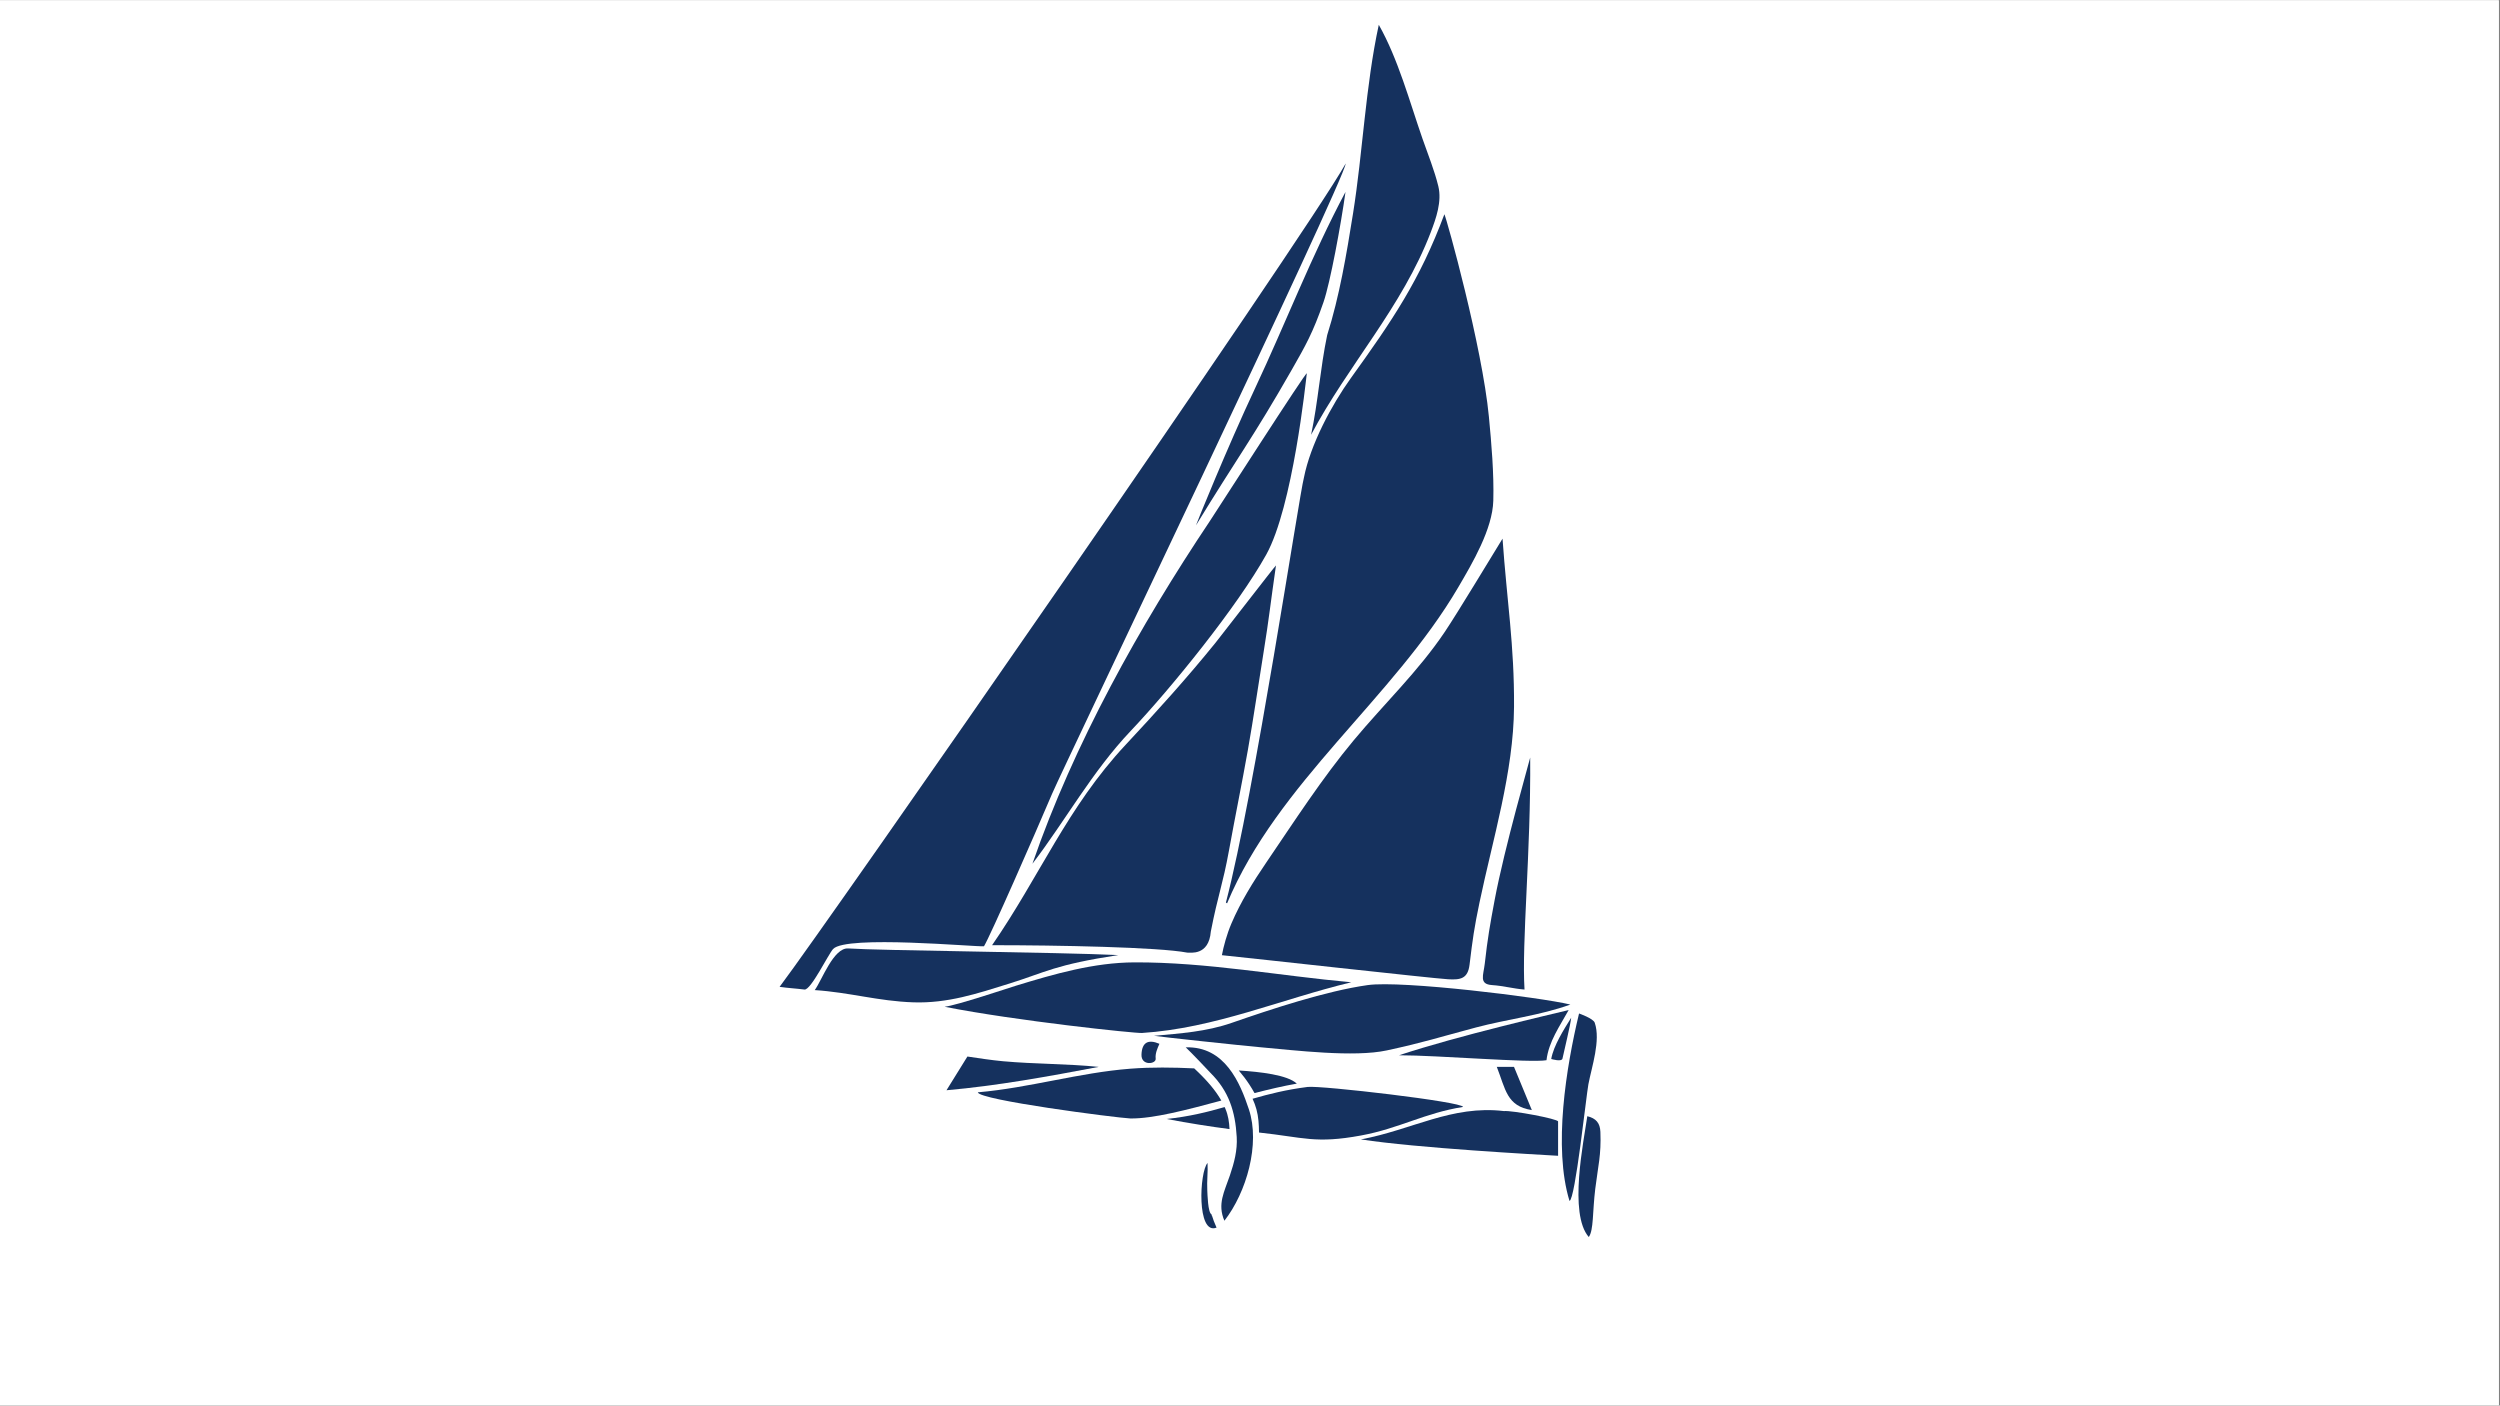
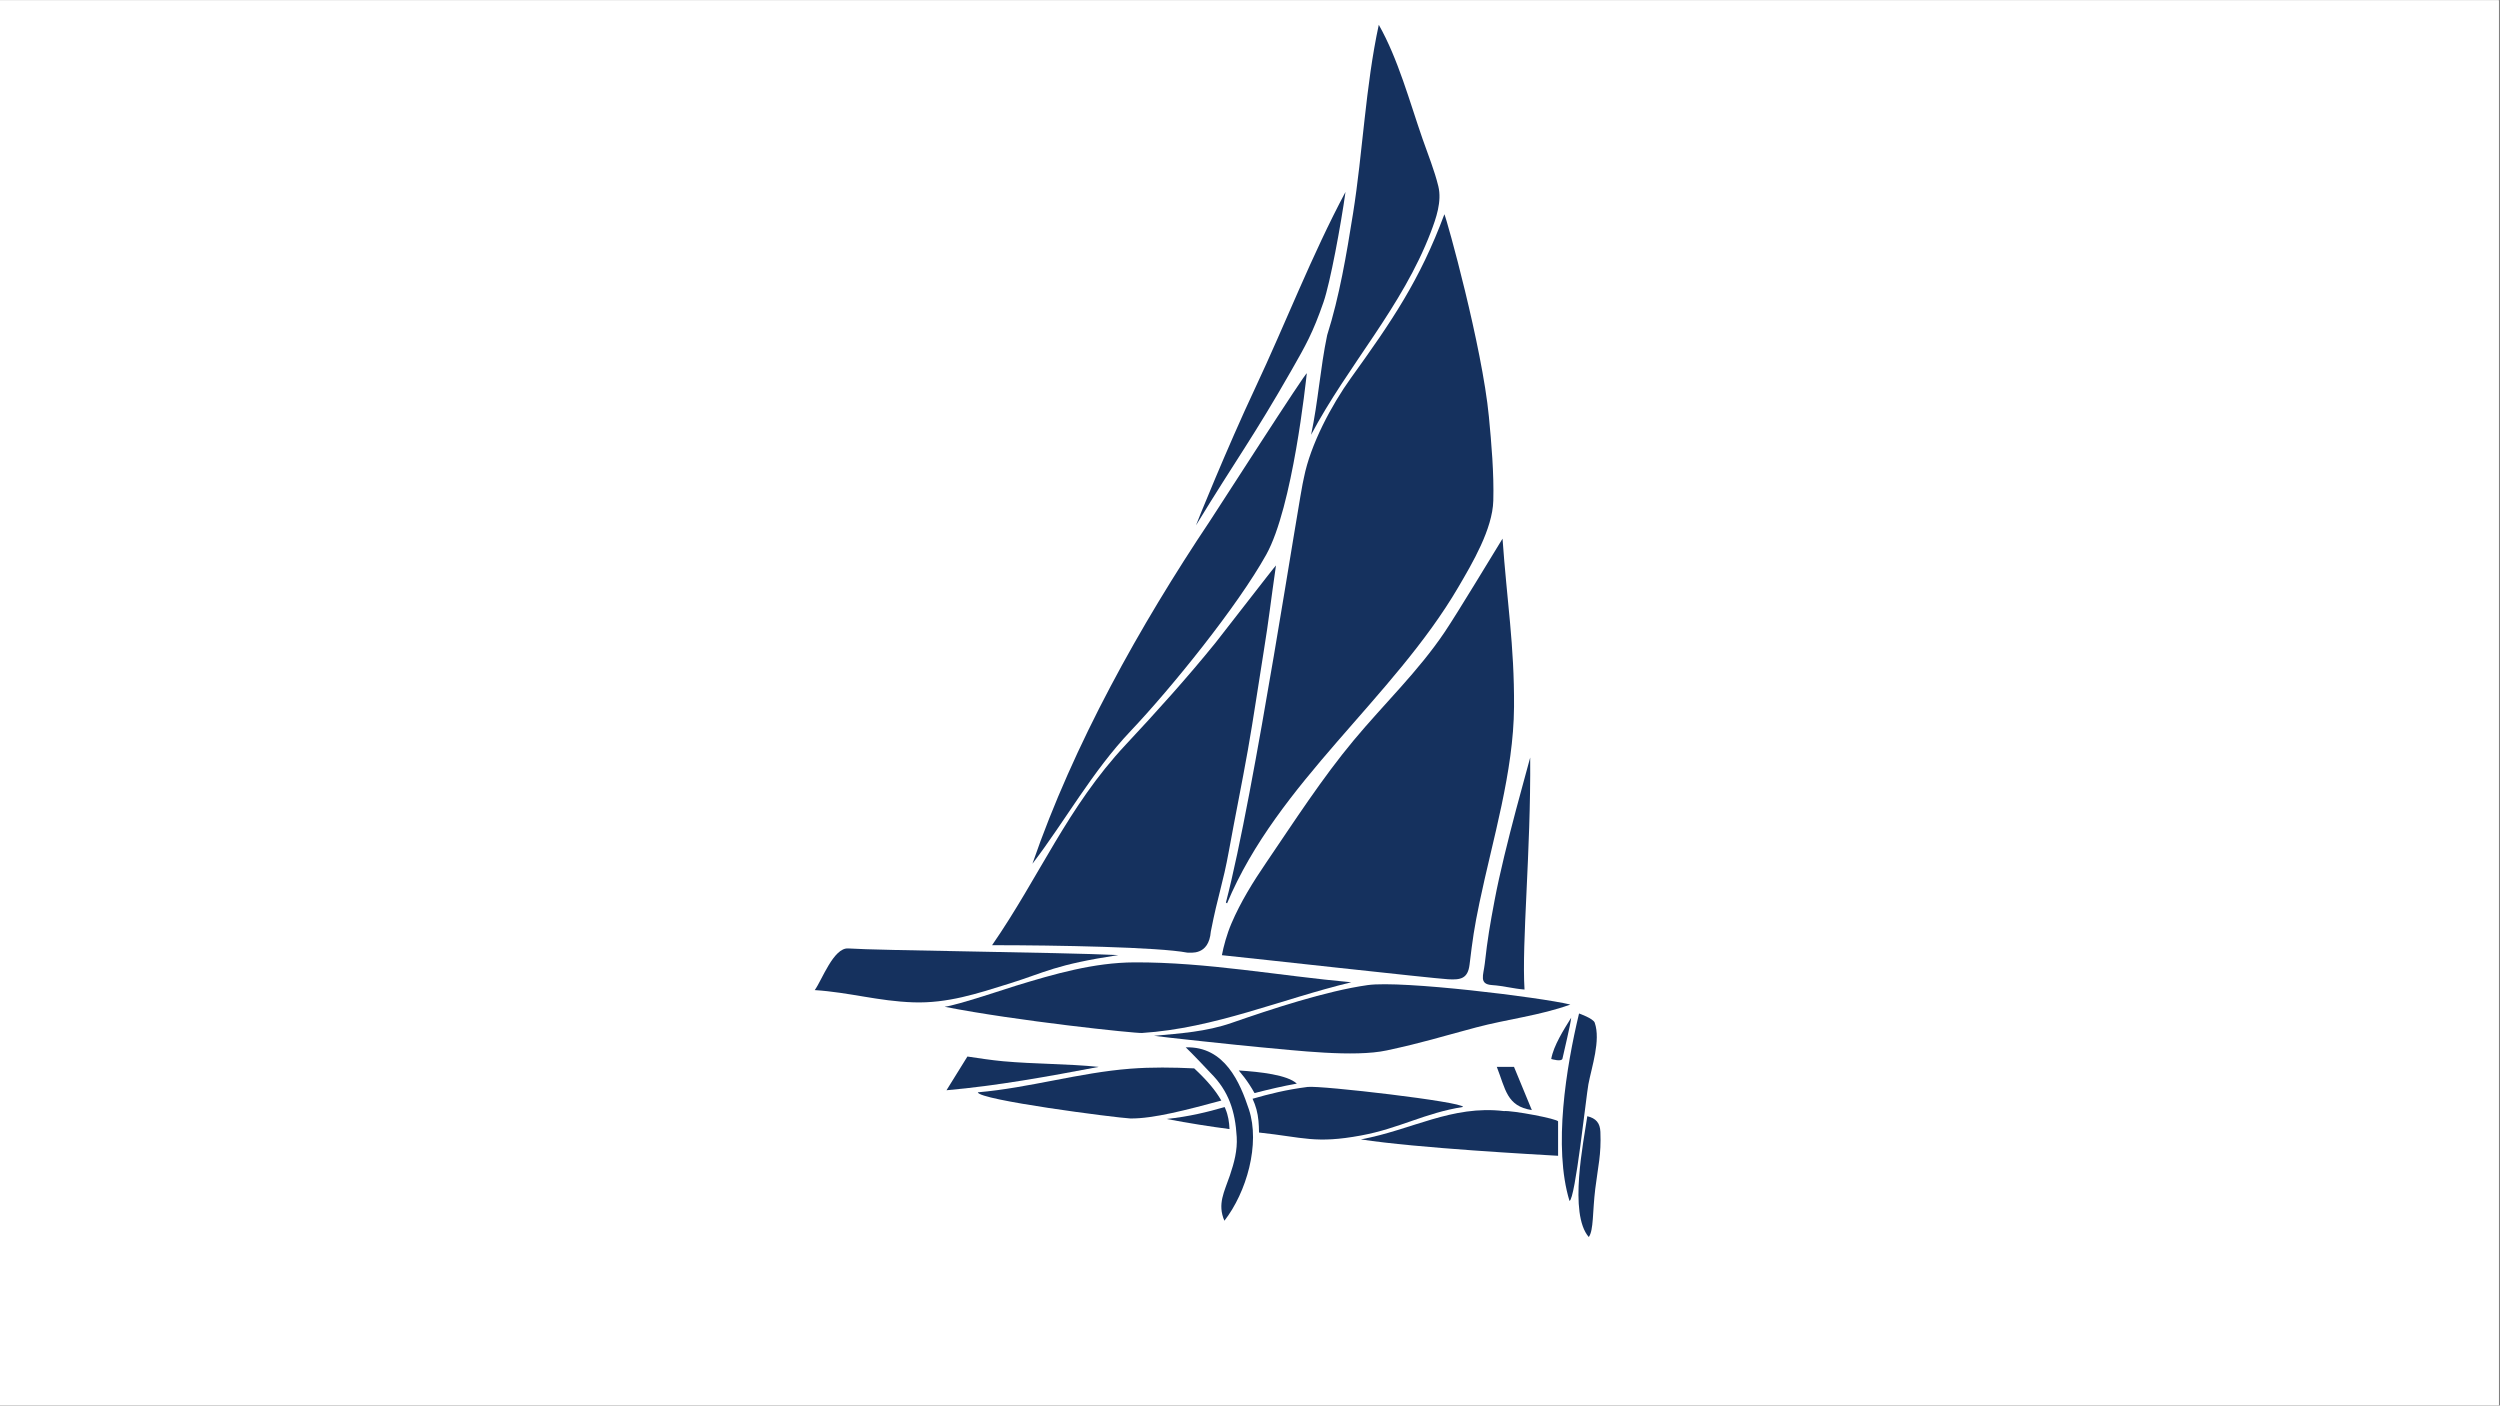
<svg xmlns="http://www.w3.org/2000/svg" width="1366" zoomAndPan="magnify" viewBox="0 0 1024.5 576" height="768" preserveAspectRatio="xMidYMid meet" version="1.0">
  <rect x="0" y="0" width="1024.5" height="576" fill="#808080" stroke="none" />
  <defs>
    <clipPath id="8e02fec9e7">
      <path d="M 0 0.141 L 1024 0.141 L 1024 575.859 L 0 575.859 Z M 0 0.141 " clip-rule="nonzero" />
    </clipPath>
    <clipPath id="1acca557d0">
-       <path d="M 319.477 67 L 552 67 L 552 406 L 319.477 406 Z M 319.477 67 " clip-rule="nonzero" />
-     </clipPath>
+       </clipPath>
  </defs>
  <g clip-path="url(#8e02fec9e7)">
    <path fill="#ffffff" d="M 0 0.141 L 1024.5 0.141 L 1024.5 576.141 L 0 576.141 Z M 0 0.141 " fill-opacity="1" fill-rule="nonzero" />
    <path fill="#ffffff" d="M 0 0.141 L 1024.5 0.141 L 1024.5 576.141 L 0 576.141 Z M 0 0.141 " fill-opacity="1" fill-rule="nonzero" />
  </g>
  <g clip-path="url(#1acca557d0)">
    <path fill="#15315e" d="M 403.238 387.781 C 405.918 383.336 423.855 342.441 431.156 325.266 C 435.652 314.688 550.789 74.27 551.477 67.008 C 533.906 98.242 339.137 378.371 319.477 404.406 C 322.902 404.922 326.234 405.07 329.672 405.516 C 332.289 405.859 339.453 390.992 341.414 388.891 C 346.797 383.125 399.992 388.109 403.238 387.781 Z M 403.238 387.781 " fill-opacity="1" fill-rule="evenodd" />
  </g>
  <path fill="#15315e" d="M 554.48 87.434 C 554.469 87.516 554.453 87.605 554.438 87.707 C 554.375 88.105 554.324 88.43 554.281 88.695 C 554.324 88.406 554.379 88.082 554.426 87.777 C 551.805 104.199 548.906 121.469 543.875 137.336 C 541.035 150.855 540.164 164.707 537.285 178.172 C 552.445 149.555 574.602 125.852 586.332 95.16 C 588.5 89.48 590.949 82.57 589.426 76.32 C 587.824 69.762 585.18 63.293 582.945 56.867 C 577.676 41.707 572.941 24.113 565.027 10.164 C 559.555 35.465 558.52 62.152 554.441 87.703 C 554.453 87.609 554.469 87.52 554.48 87.434 Z M 554.156 89.477 C 554.148 89.539 554.137 89.582 554.137 89.605 C 554.133 89.617 554.133 89.617 554.137 89.605 C 554.137 89.586 554.145 89.547 554.156 89.477 C 554.176 89.359 554.207 89.16 554.254 88.859 C 554.215 89.121 554.176 89.34 554.156 89.477 Z M 554.605 86.664 C 554.602 86.676 554.598 86.707 554.59 86.766 C 554.598 86.711 554.602 86.676 554.605 86.664 Z M 554.543 87.066 C 554.523 87.168 554.504 87.289 554.484 87.418 C 554.508 87.277 554.527 87.16 554.543 87.066 Z M 554.543 87.066 " fill-opacity="1" fill-rule="evenodd" />
  <path fill="#15315e" d="M 486.555 390.387 C 487.648 390.281 495.363 391.883 496.195 381.742 C 499.223 366.254 501.074 362.672 503.652 348.445 C 506.137 334.723 508.938 321.117 511.375 307.383 C 513.773 293.84 515.699 280.301 517.906 266.734 C 519.992 253.906 520.68 247.016 522.895 231.719 C 522.703 231.672 500.52 260.434 498.145 263.371 C 486.438 277.844 473.949 291.66 461.246 305.258 C 437.469 330.703 426.082 359.062 406.559 387.34 C 433.086 387.34 474.809 388.129 486.555 390.387 Z M 486.555 390.387 " fill-opacity="1" fill-rule="evenodd" />
-   <path fill="#15315e" d="M 473.598 433.828 C 473.348 431.707 474.312 429.633 475.133 427.75 C 470.512 425.777 467.957 427.168 467.781 432.184 C 467.617 436.93 473.863 436.09 473.598 433.828 C 473.359 431.805 473.637 434.168 473.598 433.828 Z M 473.598 433.828 " fill-opacity="1" fill-rule="evenodd" />
  <path fill="#15315e" d="M 542.395 123.758 C 545.117 115.871 549.484 92.281 551.387 78.648 C 537.512 104.68 526.848 132.484 514.305 159.168 C 502.898 183.434 490.219 214.816 490.098 215.312 C 506.887 187.781 513.434 179.461 529.43 151.422 C 535.039 141.586 538.039 136.367 542.395 123.758 Z M 542.395 123.758 " fill-opacity="1" fill-rule="evenodd" />
  <path fill="#15315e" d="M 413.676 403.055 C 428.742 398.344 432.211 395.375 458.301 391.387 C 433.207 390.223 359.82 389.539 347.621 388.672 C 341.59 388.242 336.812 401.734 333.879 405.742 C 348.238 406.688 359.879 410.273 374.254 410.758 C 374.258 410.758 374.258 410.758 374.262 410.758 C 388.301 411.23 400.387 407.203 413.676 403.055 Z M 413.676 403.055 " fill-opacity="1" fill-rule="evenodd" />
  <path fill="#15315e" d="M 568.32 430.457 C 583.781 427.117 589.672 425.082 604.961 421.027 C 617.578 417.68 631.293 416.113 643.535 411.66 C 631.141 408.676 574.52 401.719 560.508 403.688 C 543.48 406.078 520.797 413.598 504.727 419.18 C 494.203 422.832 483.863 423.453 472.922 424.48 C 475.555 424.918 508.961 428.484 516.137 429.125 C 531.082 430.461 554.891 433.355 568.32 430.457 Z M 568.32 430.457 " fill-opacity="1" fill-rule="evenodd" />
-   <path fill="#15315e" d="M 373.863 410.742 C 373.98 410.746 374.109 410.75 374.258 410.758 C 374.254 410.758 374.254 410.758 374.254 410.758 C 374.121 410.754 373.992 410.746 373.863 410.742 Z M 373.863 410.742 " fill-opacity="1" fill-rule="evenodd" />
  <path fill="#15315e" d="M 627.746 454.914 C 625.309 449.008 622.871 443.102 620.434 437.195 L 613.387 437.195 C 617 446.41 617.426 453.309 627.746 454.914 Z M 627.746 454.914 " fill-opacity="1" fill-rule="evenodd" />
  <path fill="#15315e" d="M 463.336 299.562 C 480.008 281.973 507.121 248.457 518.906 227.285 C 529.762 207.777 535.133 156.32 535.523 153.023 C 535.711 151.461 498.418 209.613 495.816 213.508 C 467.02 256.586 440.035 304.879 423.082 353.973 C 436.676 336.172 447.539 316.227 463.336 299.562 Z M 463.336 299.562 " fill-opacity="1" fill-rule="evenodd" />
-   <path fill="#15315e" d="M 633.75 434.477 C 634.66 426.816 639.219 420.484 642.836 413.922 C 635.723 415.664 597.789 424.359 573.305 432.449 C 589.242 432.449 627.281 435.633 633.75 434.477 Z M 633.75 434.477 " fill-opacity="1" fill-rule="evenodd" />
  <path fill="#15315e" d="M 610.145 170.73 C 607.387 141.965 592.938 89.941 591.91 87.797 C 581.855 114.816 570.5 131.422 553.598 154.926 C 545.672 165.945 537.02 182.188 534.355 195.703 C 532.434 202.699 514.059 325.348 502.375 369.867 C 502.559 369.953 502.719 370.062 502.855 370.191 C 523.578 320.656 570.992 286.121 597.648 240.57 C 603.395 230.754 611.645 216.812 611.957 205.172 C 612.254 194.008 611.211 181.859 610.145 170.73 Z M 610.145 170.73 " fill-opacity="1" fill-rule="evenodd" />
  <path fill="#15315e" d="M 640.285 433.879 C 641 430.566 643.531 420.211 643.883 417.043 C 640.984 421.727 636.641 428.461 635.691 433.98 C 636.172 434.094 639.832 435.184 640.285 433.879 Z M 640.285 433.879 " fill-opacity="1" fill-rule="evenodd" />
  <path fill="#15315e" d="M 554.852 303.254 C 541.773 318.938 530.484 336.473 519 353.344 C 513.551 361.348 508.457 369.504 504.641 378.434 C 502.75 382.852 501.398 387.891 500.734 391.438 C 513.266 392.707 586.668 400.891 593.414 401.301 C 598.555 401.617 601.527 401.051 602.223 395.316 C 603.5 384.789 604.098 380.398 606.289 369.898 C 611.711 343.934 620.277 316.332 620.449 289.703 C 620.613 264.367 617.504 246.062 615.738 220.742 C 611.98 226.824 597.312 251.164 592.047 258.988 C 581.203 275.105 567.238 288.395 554.852 303.254 Z M 554.852 303.254 " fill-opacity="1" fill-rule="evenodd" />
  <path fill="#15315e" d="M 627.074 310.438 C 626.922 311.449 616.562 347.195 612.5 368.859 C 610.555 379.227 609.637 384.41 608.461 394.875 C 607.922 399.656 605.953 403.328 611.453 403.688 C 616.039 403.988 620.164 405.156 624.746 405.52 C 623.562 385.973 627.359 349.422 627.074 310.438 Z M 627.074 310.438 " fill-opacity="1" fill-rule="evenodd" />
  <path fill="#15315e" d="M 464.863 394.379 C 448.266 394.449 432.129 399.117 416.387 403.93 C 413.652 404.762 392.078 412.004 387.168 412.559 C 387.172 412.57 387.18 412.578 387.184 412.59 C 416.398 418.352 465.164 423.5 467.992 423.316 C 497.887 421.371 524.781 409.527 553.746 402.535 C 524.172 399.867 494.516 394.254 464.863 394.379 Z M 464.863 394.379 " fill-opacity="1" fill-rule="evenodd" />
  <path fill="#15315e" d="M 616.305 455.316 C 594.957 452.781 578.508 463.062 557.684 466.926 C 580.504 470.469 630.484 473.168 638.504 473.641 L 638.504 459.586 C 638.504 458.504 619.488 454.969 616.305 455.316 Z M 616.305 455.316 " fill-opacity="1" fill-rule="evenodd" />
  <path fill="#15315e" d="M 599.562 453.621 C 599.516 451.523 541.188 444.75 535.859 445.43 C 527.078 446.547 519.973 448.34 513.301 450.273 C 513.938 451.668 514.48 453.105 514.883 454.582 C 515.738 457.719 515.91 460.895 515.945 464.109 C 534.27 466.074 539 468.777 557.742 465.324 C 573.422 462.441 583.82 456.105 599.562 453.621 Z M 599.562 453.621 " fill-opacity="1" fill-rule="evenodd" />
  <path fill="#15315e" d="M 507.641 438.676 C 509.227 440.535 510.715 442.48 512.047 444.527 C 512.766 445.633 513.453 446.77 514.094 447.941 C 520.113 446.398 525.996 445.012 531.438 444.07 C 527.602 440.484 516.469 439.242 507.641 438.676 Z M 507.641 438.676 " fill-opacity="1" fill-rule="evenodd" />
  <path fill="#15315e" d="M 650.477 457.422 C 649.039 467.598 642.758 497.355 651.082 506.938 C 653.117 504.121 652.578 496.629 653.742 487.152 C 654.887 477.805 656.223 473.344 655.844 463.852 C 655.699 460.207 654.031 458.273 650.477 457.422 Z M 650.477 457.422 " fill-opacity="1" fill-rule="evenodd" />
  <path fill="#15315e" d="M 653.52 419.105 C 652.914 417.352 647.094 415.324 647.094 415.324 C 641.832 437.266 636.453 470.141 643.176 492.133 C 645.523 491.68 650.012 449.148 650.918 444.363 C 652.293 437.129 656.027 426.363 653.52 419.105 Z M 653.52 419.105 " fill-opacity="1" fill-rule="evenodd" />
  <path fill="#15315e" d="M 501.855 453.676 C 494.789 455.719 487.375 457.566 478.078 458.555 C 487.395 460.328 495.918 461.66 503.855 462.699 C 503.73 459.883 503.336 457.148 502.176 454.395 C 502.074 454.152 501.961 453.914 501.855 453.676 Z M 501.855 453.676 " fill-opacity="1" fill-rule="evenodd" />
  <path fill="#15315e" d="M 496.219 444.922 C 494.105 442.395 491.789 440.066 489.387 437.82 C 480.66 437.414 472.023 437.277 463.223 437.953 C 442.238 439.574 421.816 445.809 400.719 447.633 C 401.047 450.781 456.965 458.02 463.215 458.348 L 463.223 458.348 C 472.625 458.469 486.379 454.812 500.5 451.016 C 499.273 448.859 497.812 446.828 496.219 444.922 Z M 496.219 444.922 " fill-opacity="1" fill-rule="evenodd" />
  <path fill="#15315e" d="M 411.031 434.895 C 406.137 434.445 401.305 433.672 396.445 432.965 C 393.586 437.57 391.012 441.723 387.871 446.785 C 408.801 444.945 429.719 441.098 450.238 437.211 C 437.188 435.895 424.094 436.082 411.031 434.895 Z M 411.031 434.895 " fill-opacity="1" fill-rule="evenodd" />
-   <path fill="#15315e" d="M 496.492 497.633 C 494.977 497.047 494.824 489.203 494.746 487.785 C 494.535 484.027 495.051 480.344 494.852 476.586 C 491.543 480.129 490.324 506.34 498.539 503.078 C 497.727 501.312 497.051 499.492 496.492 497.633 C 496.32 497.566 497.047 499.48 496.492 497.633 Z M 496.492 497.633 " fill-opacity="1" fill-rule="evenodd" />
  <path fill="#15315e" d="M 496.082 439.699 C 503.547 447.125 506.211 455.383 506.809 465.941 C 507.121 471.43 505.77 476.477 504.023 481.645 C 501.742 488.383 498.789 493.414 501.758 500.262 C 510.801 488.66 516.531 468.852 511.785 454.582 C 508.18 443.742 501.949 428.691 485.918 429.207 C 487.844 430.965 496.137 439.703 496.082 439.699 Z M 496.082 439.699 " fill-opacity="1" fill-rule="evenodd" />
  <path fill="#15315e" d="M 615.012 435.078 C 615 435.078 614.984 435.078 614.957 435.074 C 614.984 435.074 615 435.078 615.012 435.078 Z M 615.012 435.078 " fill-opacity="1" fill-rule="evenodd" />
  <path fill="#15315e" d="M 554.441 87.699 C 554.438 87.727 554.434 87.75 554.43 87.777 C 554.434 87.754 554.438 87.73 554.441 87.707 C 554.438 87.707 554.441 87.703 554.441 87.699 Z M 554.441 87.699 " fill-opacity="1" fill-rule="evenodd" />
</svg>